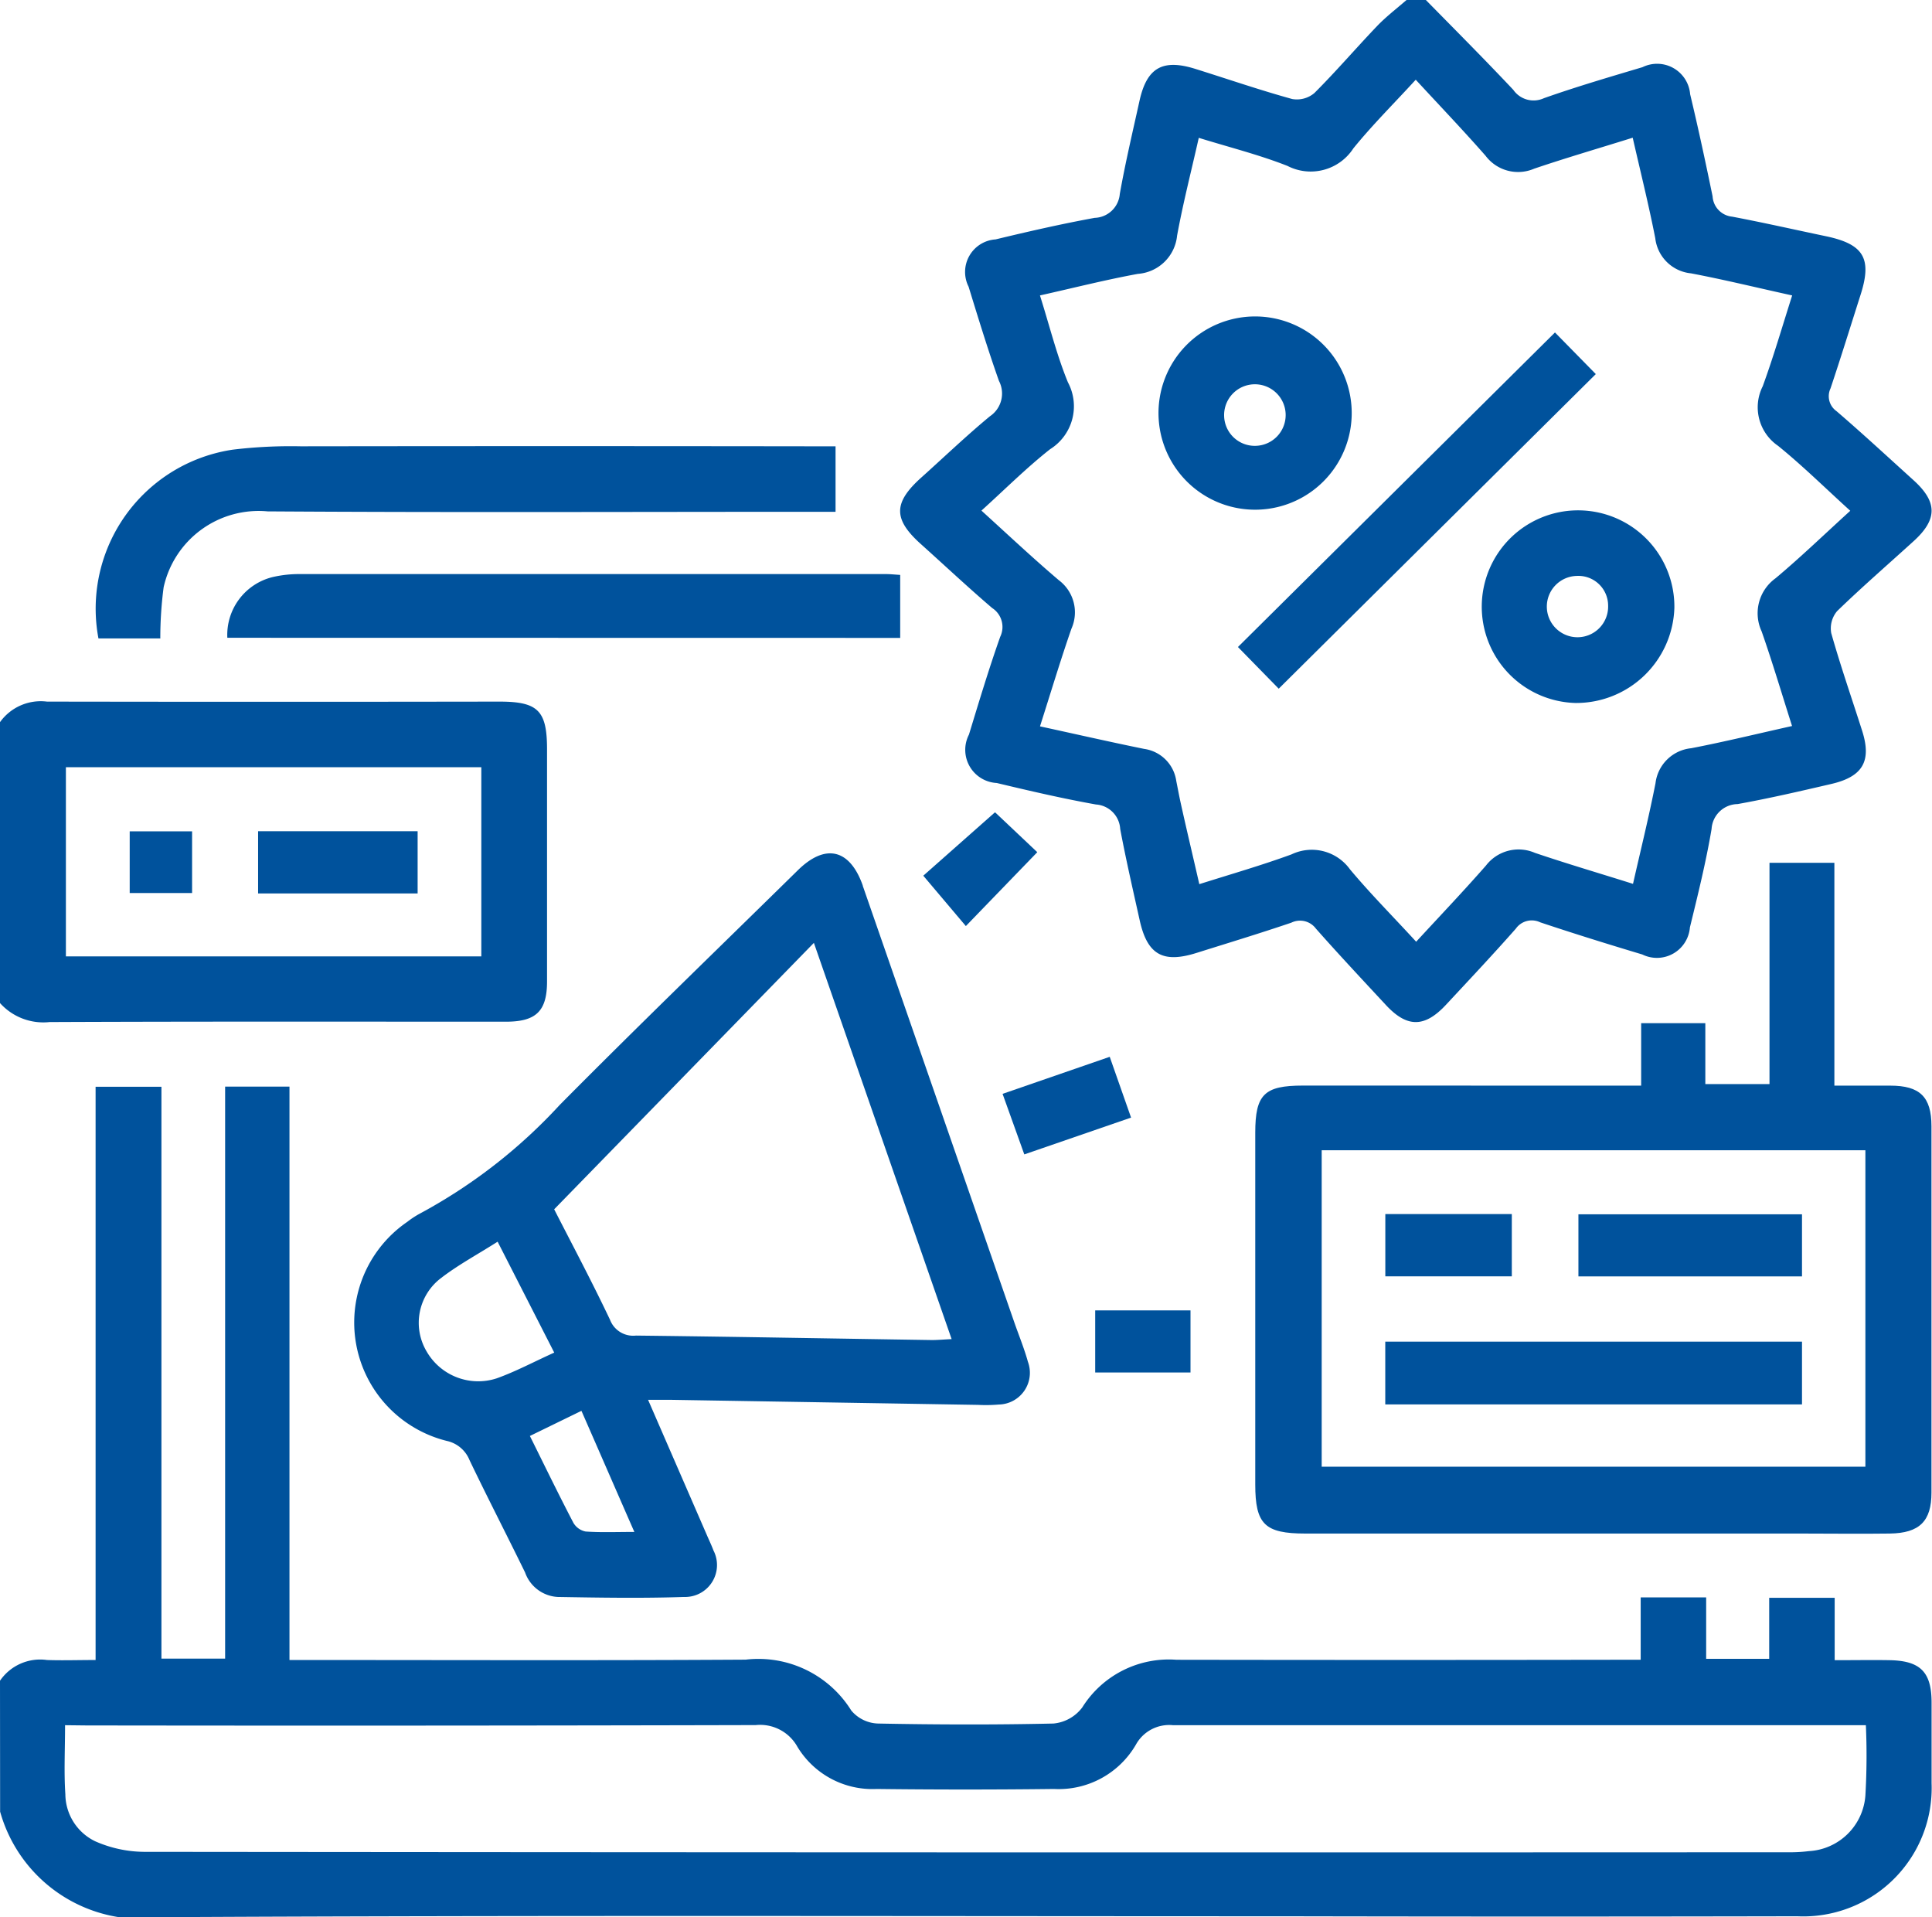
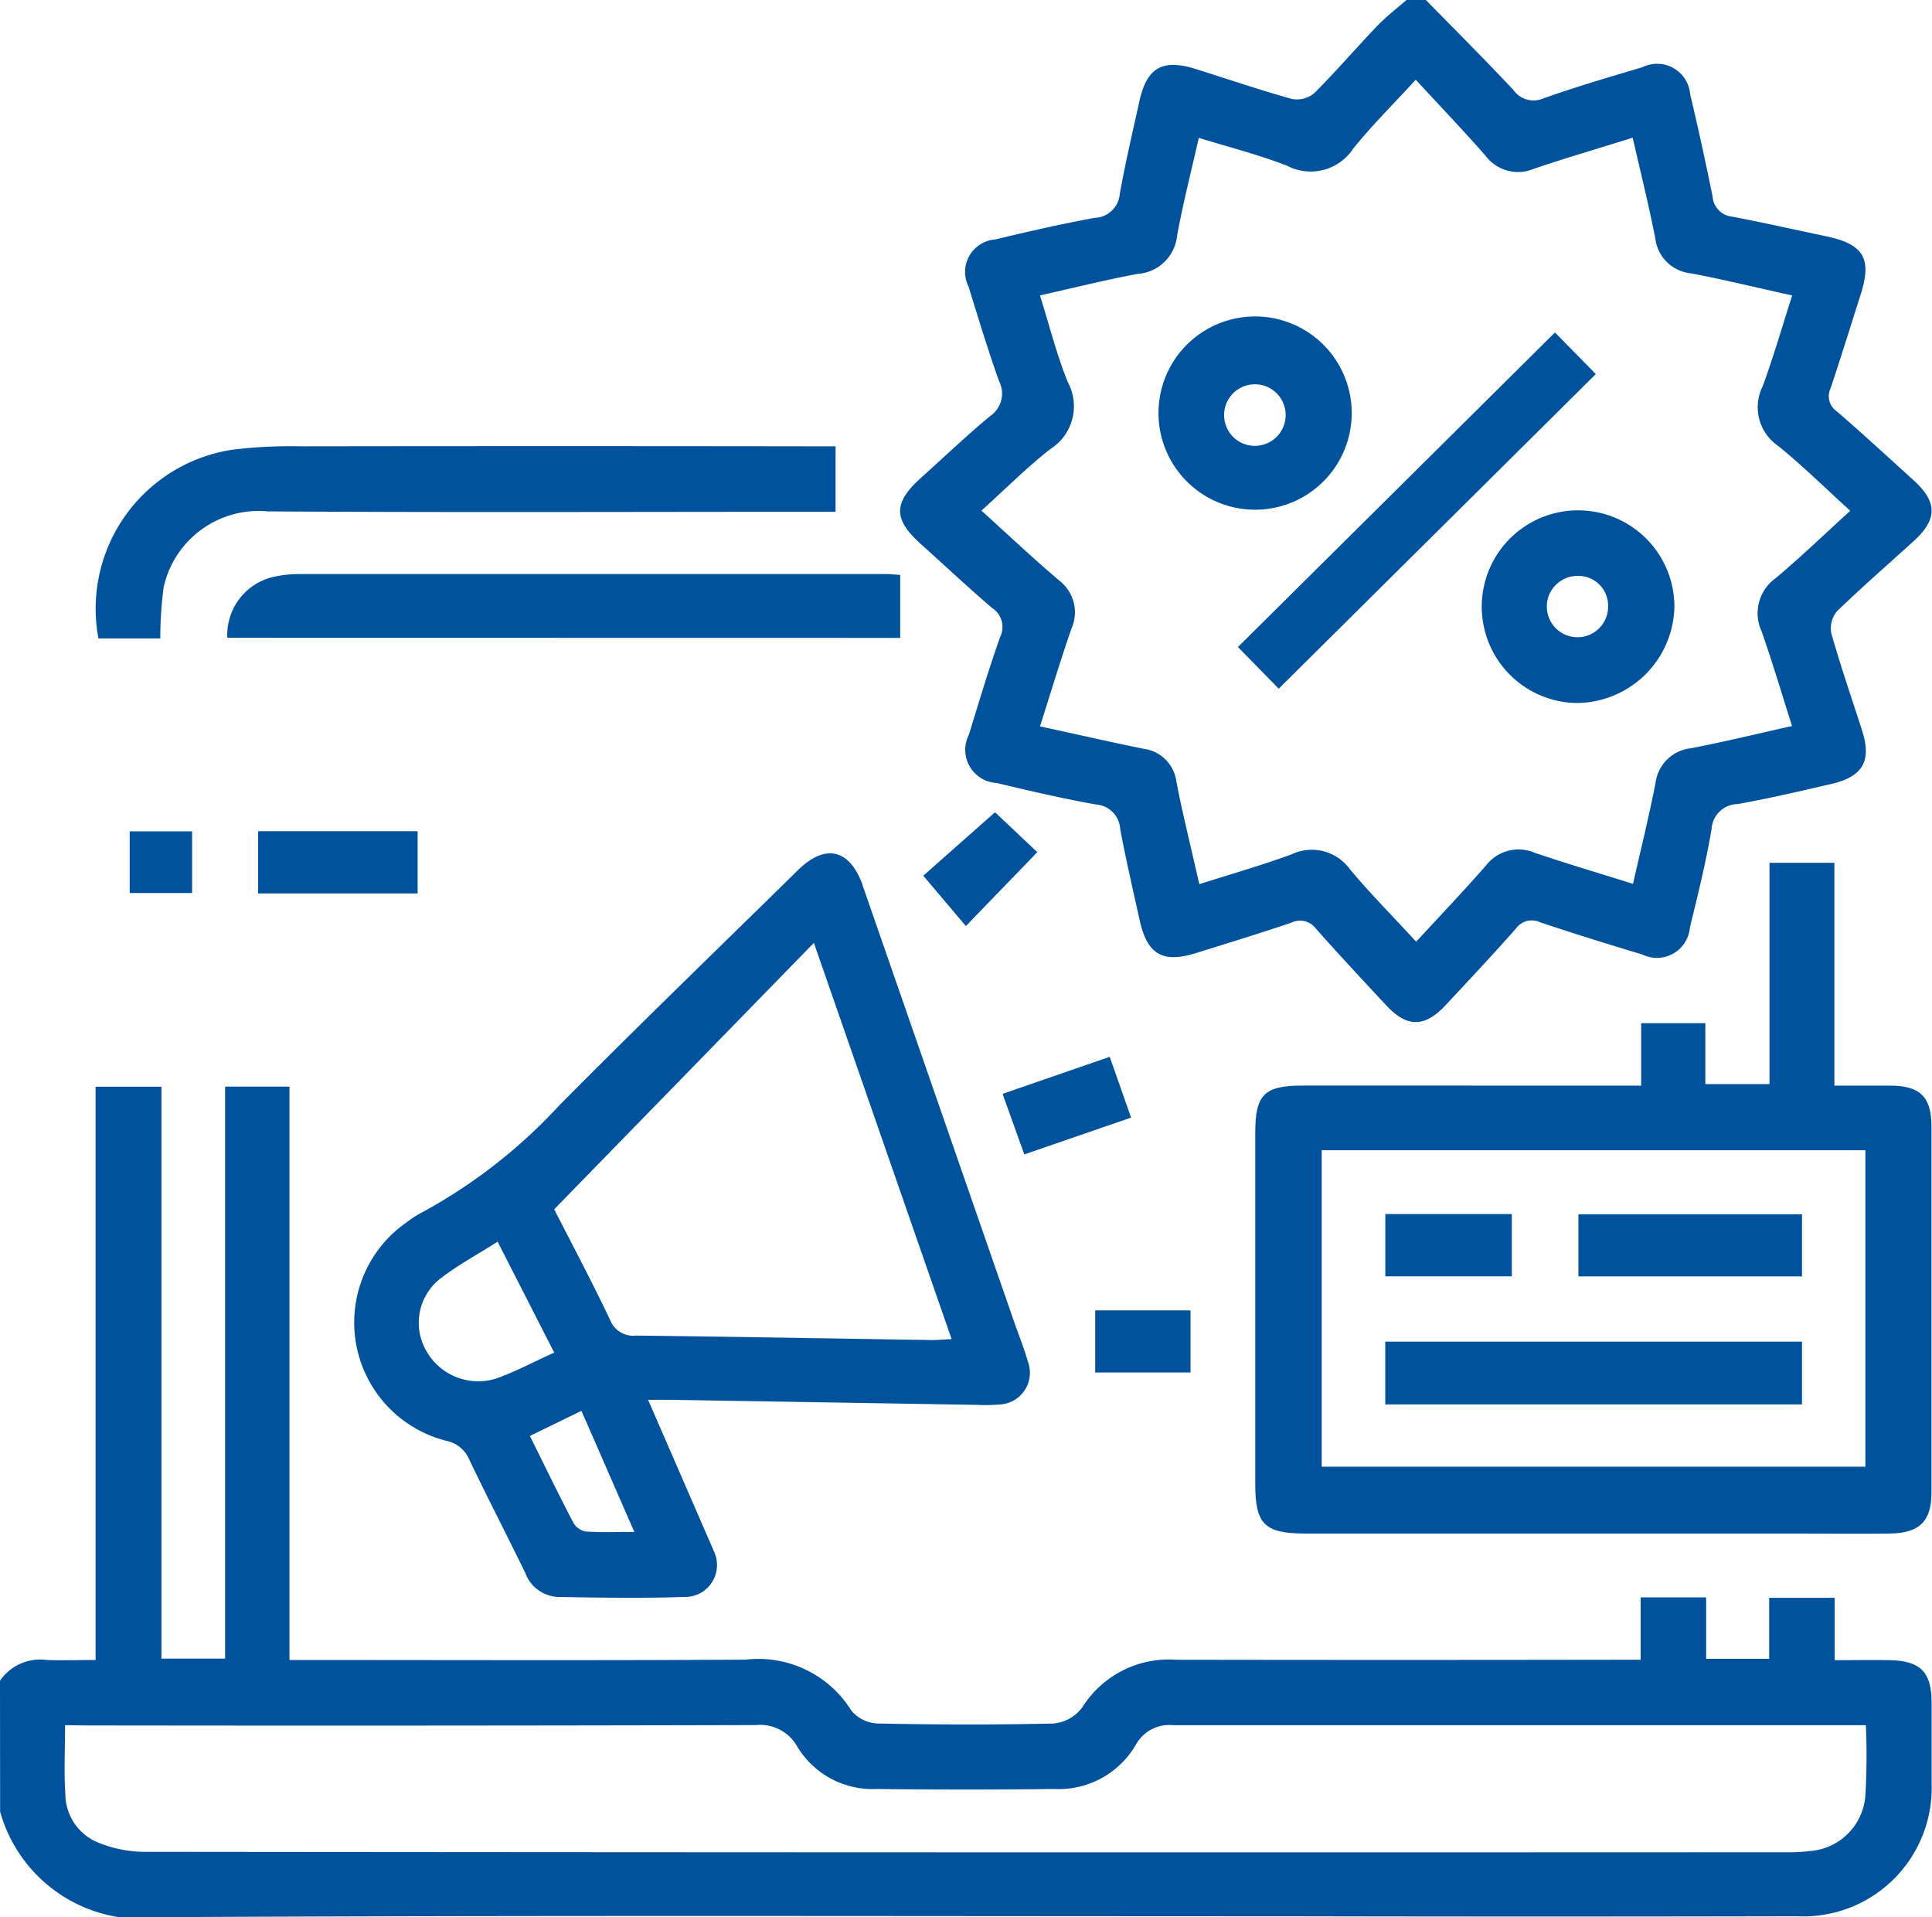
<svg xmlns="http://www.w3.org/2000/svg" width="32.457" height="32.201" viewBox="0 0 32.457 32.201">
  <g id="p8" transform="translate(-1425.346 -341.771)">
    <path id="Path_114" data-name="Path 114" d="M316.846,277.5a.817.817,0,0,1,.789-.348c.261.009.522,0,.817,0v-9.628h1.106v9.605h1.07v-9.608h1.081v9.631h.408c2.419,0,4.837.009,7.256-.006a1.838,1.838,0,0,1,1.774.854.611.611,0,0,0,.45.219c.982.019,1.965.022,2.946,0a.684.684,0,0,0,.485-.271,1.715,1.715,0,0,1,1.582-.8q3.675.006,7.35,0h.449V276.1h1.1v1.032h1.059v-1.025h1.1v1.048c.341,0,.635-.005.928,0,.513.011.7.2.7.713,0,.45,0,.9,0,1.351a2.157,2.157,0,0,1-2.255,2.237q-4.324.009-8.649,0c-6.263,0-12.526-.018-18.788.015a2.466,2.466,0,0,1-2.756-1.772Zm1.093.747c0,.412-.02.787.005,1.16a.885.885,0,0,0,.5.789,2.075,2.075,0,0,0,.818.178q13.812.014,27.626.007a2.5,2.5,0,0,0,.346-.019,1.008,1.008,0,0,0,.95-.935,11.544,11.544,0,0,0,.008-1.18h-.329q-5.655,0-11.31,0a.638.638,0,0,0-.625.328,1.5,1.5,0,0,1-1.376.743q-1.488.018-2.978,0a1.473,1.473,0,0,1-1.331-.707.716.716,0,0,0-.7-.366q-5.624.014-11.247.006Z" transform="translate(1108.5 92.5)" fill="#00529c" />
    <path id="Path_115" data-name="Path 115" d="M340.8,249.271c.491.5.99,1,1.469,1.509a.415.415,0,0,0,.515.14c.546-.193,1.1-.355,1.656-.521a.557.557,0,0,1,.8.455c.136.569.259,1.141.377,1.715a.365.365,0,0,0,.329.341c.528.1,1.051.219,1.577.329.631.133.774.371.583.974-.168.527-.332,1.057-.508,1.582a.307.307,0,0,0,.1.381c.439.377.864.771,1.293,1.159.406.367.407.66,0,1.028-.428.389-.866.769-1.281,1.171a.45.45,0,0,0-.1.37c.156.552.347,1.1.52,1.643.161.507.011.768-.518.891s-1.047.243-1.575.338a.445.445,0,0,0-.437.418c-.094.556-.23,1.105-.364,1.653a.556.556,0,0,1-.8.455c-.574-.172-1.147-.35-1.715-.54a.328.328,0,0,0-.41.107c-.382.433-.779.855-1.173,1.278-.36.387-.656.387-1.013,0-.394-.424-.789-.846-1.172-1.279a.332.332,0,0,0-.413-.1c-.528.179-1.061.341-1.593.508-.566.178-.827.029-.955-.55-.113-.51-.231-1.019-.327-1.532a.437.437,0,0,0-.407-.411c-.56-.1-1.114-.229-1.667-.361a.558.558,0,0,1-.467-.813c.168-.549.333-1.1.525-1.642a.379.379,0,0,0-.135-.484c-.408-.349-.8-.717-1.2-1.076-.464-.417-.462-.692.009-1.115.384-.344.755-.7,1.154-1.03a.46.46,0,0,0,.151-.594c-.185-.522-.347-1.052-.51-1.582a.548.548,0,0,1,.453-.794c.552-.133,1.107-.26,1.666-.362a.437.437,0,0,0,.421-.4c.093-.524.216-1.043.331-1.564.123-.558.388-.71.938-.538s1.08.355,1.627.506a.455.455,0,0,0,.373-.1c.365-.364.7-.756,1.056-1.128.151-.157.327-.291.492-.435Zm-6.481,12.2c.6.13,1.171.261,1.747.378a.634.634,0,0,1,.541.539c.025.123.047.246.074.368.1.453.207.9.313,1.365.549-.173,1.054-.319,1.549-.5a.79.79,0,0,1,.982.251c.347.415.731.8,1.112,1.216.409-.444.8-.854,1.174-1.281a.69.69,0,0,1,.82-.212c.537.182,1.081.342,1.649.521.13-.573.268-1.13.378-1.691a.671.671,0,0,1,.6-.587c.564-.109,1.123-.246,1.694-.373-.177-.555-.331-1.076-.511-1.589a.724.724,0,0,1,.233-.892c.426-.357.827-.744,1.256-1.134-.416-.377-.8-.756-1.213-1.091a.784.784,0,0,1-.258-1c.181-.495.327-1,.495-1.526-.591-.13-1.142-.265-1.7-.371a.67.67,0,0,1-.6-.59c-.11-.562-.249-1.118-.379-1.688-.572.179-1.118.338-1.655.52a.683.683,0,0,1-.817-.217c-.374-.426-.766-.836-1.173-1.277-.36.394-.726.756-1.048,1.153a.854.854,0,0,1-1.106.295c-.474-.187-.974-.312-1.491-.472-.127.564-.265,1.1-.364,1.641a.715.715,0,0,1-.66.644c-.545.1-1.084.237-1.644.362.161.51.281,1,.47,1.46a.851.851,0,0,1-.3,1.123c-.4.315-.762.678-1.153,1.031.452.411.866.8,1.3,1.169a.674.674,0,0,1,.212.814c-.182.523-.341,1.053-.527,1.636" transform="translate(1108.5 92.5)" fill="#00529c" />
-     <path id="Path_116" data-name="Path 116" d="M316.846,261.4a.842.842,0,0,1,.79-.345q3.8.006,7.6,0c.649,0,.8.151.8.8q0,1.949,0,3.9c0,.5-.185.676-.691.676-2.555,0-5.11-.005-7.665.006a.977.977,0,0,1-.834-.319Zm1.107,3.934h6.979v-3.177h-6.979Z" transform="translate(1108.5 92.5)" fill="#00529c" />
    <path id="Path_117" data-name="Path 117" d="M327.734,272.783l.987,2.27c.037.086.078.171.111.259a.536.536,0,0,1-.494.781c-.706.024-1.415.012-2.122,0a.617.617,0,0,1-.549-.412c-.308-.63-.63-1.254-.933-1.886a.534.534,0,0,0-.383-.323,2.049,2.049,0,0,1-.663-3.679,1.519,1.519,0,0,1,.21-.138,8.954,8.954,0,0,0,2.353-1.828c1.319-1.33,2.666-2.631,4-3.941.463-.454.872-.355,1.089.257,0,.011.006.021.009.031l2.541,7.318c.076.217.164.431.225.652a.533.533,0,0,1-.489.717,2.511,2.511,0,0,1-.347.006l-5.164-.085c-.114,0-.228,0-.384,0m2.788-7.675-4.363,4.475c.289.566.627,1.2.938,1.855a.416.416,0,0,0,.436.266c1.657.019,3.314.05,4.97.075.1,0,.2-.009.333-.016l-2.314-6.655m-4.362,6.882-.951-1.863c-.338.215-.663.389-.951.611a.942.942,0,0,0-.238,1.239,1,1,0,0,0,1.171.446c.323-.115.627-.279.969-.433m-.409,1.4c.253.51.485.988.731,1.459a.306.306,0,0,0,.206.146c.257.018.516.007.818.007-.307-.7-.592-1.357-.889-2.034l-.866.422" transform="translate(1108.5 92.5)" fill="#00529c" />
    <path id="Path_118" data-name="Path 118" d="M344.417,267.505v-1.049h1.078v1.023h1.078v-3.717h1.09v3.743c.336,0,.637,0,.938,0,.5,0,.692.189.693.68q0,3.08,0,6.157c0,.478-.2.679-.7.686s-.992,0-1.489,0q-4.164,0-8.329,0c-.683,0-.842-.156-.842-.825q0-2.954,0-5.906c0-.644.151-.793.8-.793Zm-5.367,6.4h9.134V268.59H339.05Z" transform="translate(1108.5 92.5)" fill="#00529c" />
    <path id="Path_119" data-name="Path 119" d="M319.543,259.994H318.5a2.7,2.7,0,0,1,2.259-3.171,8.131,8.131,0,0,1,1.137-.056q4.293-.006,8.587,0h.4v1.1H330.5c-3.052,0-6.106.013-9.158-.007a1.634,1.634,0,0,0-1.747,1.275,6.558,6.558,0,0,0-.056.862" transform="translate(1108.5 92.5)" fill="#00529c" />
    <path id="Path_120" data-name="Path 120" d="M320.665,259.983a1,1,0,0,1,.771-1.022,1.969,1.969,0,0,1,.439-.048q4.928,0,9.853,0c.073,0,.145.008.241.014v1.058Z" transform="translate(1108.5 92.5)" fill="#00529c" />
    <path id="Path_121" data-name="Path 121" d="M335.844,268.043l-1.79.617-.365-1.017,1.8-.622c.121.343.233.664.359,1.022" transform="translate(1108.5 92.5)" fill="#00529c" />
    <path id="Path_122" data-name="Path 122" d="M333.567,262.918l.705.666-1.2,1.241-.715-.846,1.2-1.061" transform="translate(1108.5 92.5)" fill="#00529c" />
    <rect id="Rectangle_28" data-name="Rectangle 28" width="1.601" height="1.043" transform="translate(1443.745 363.78)" fill="#00529c" />
    <path id="Path_123" data-name="Path 123" d="M343.656,255.553l-5.328,5.285-.685-.7,5.326-5.283.687.7" transform="translate(1108.5 92.5)" fill="#00529c" />
    <path id="Path_124" data-name="Path 124" d="M343.313,261.078a1.618,1.618,0,1,1,1.662-1.6,1.65,1.65,0,0,1-1.662,1.6m.022-2.134a.515.515,0,1,0,.527.5.5.5,0,0,0-.527-.5" transform="translate(1108.5 92.5)" fill="#00529c" />
    <path id="Path_125" data-name="Path 125" d="M339.554,256.245a1.623,1.623,0,0,1-3.245.008,1.623,1.623,0,1,1,3.245-.008m-1.61.514a.517.517,0,1,0-.533-.5.515.515,0,0,0,.533.5" transform="translate(1108.5 92.5)" fill="#00529c" />
    <rect id="Rectangle_29" data-name="Rectangle 29" width="2.68" height="1.045" transform="translate(1429.682 355.732)" fill="#00529c" />
    <rect id="Rectangle_30" data-name="Rectangle 30" width="1.048" height="1.036" transform="translate(1427.525 355.734)" fill="#00529c" />
    <rect id="Rectangle_31" data-name="Rectangle 31" width="7.001" height="1.054" transform="translate(1448.618 364.305)" fill="#00529c" />
    <rect id="Rectangle_32" data-name="Rectangle 32" width="3.756" height="1.043" transform="translate(1451.863 362.166)" fill="#00529c" />
    <rect id="Rectangle_33" data-name="Rectangle 33" width="2.125" height="1.046" transform="translate(1448.619 362.162)" fill="#00529c" />
  </g>
</svg>